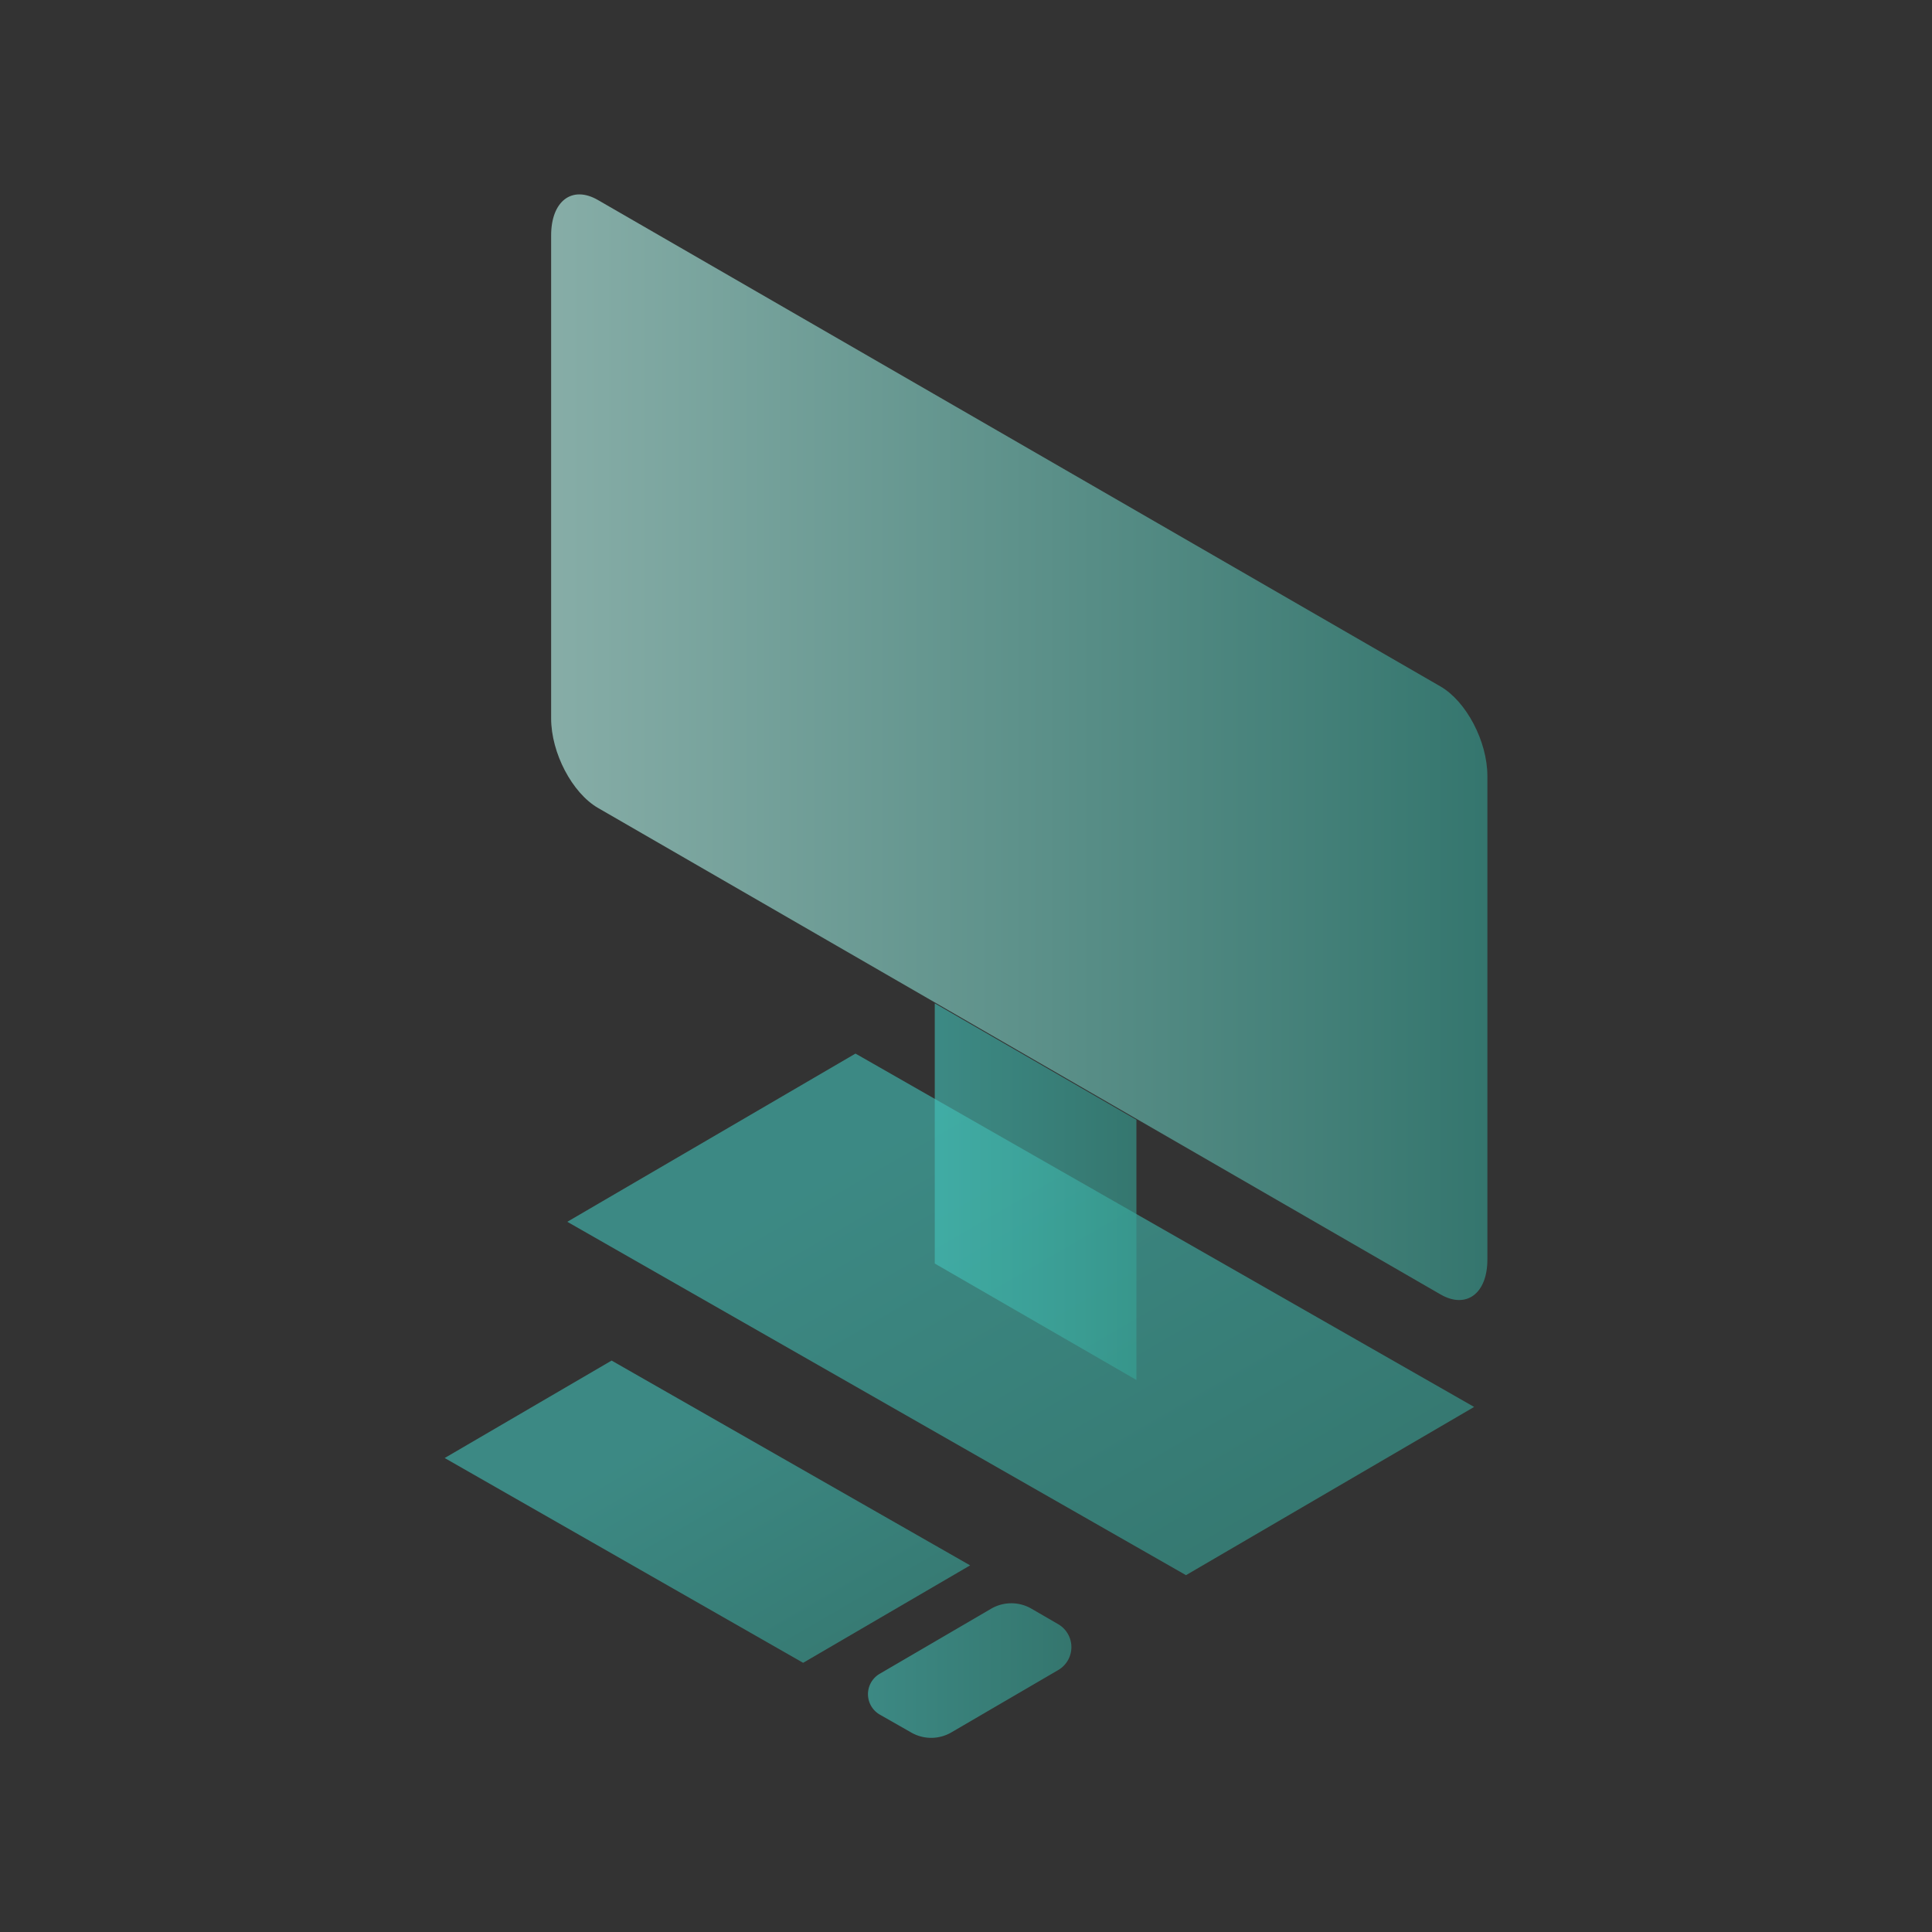
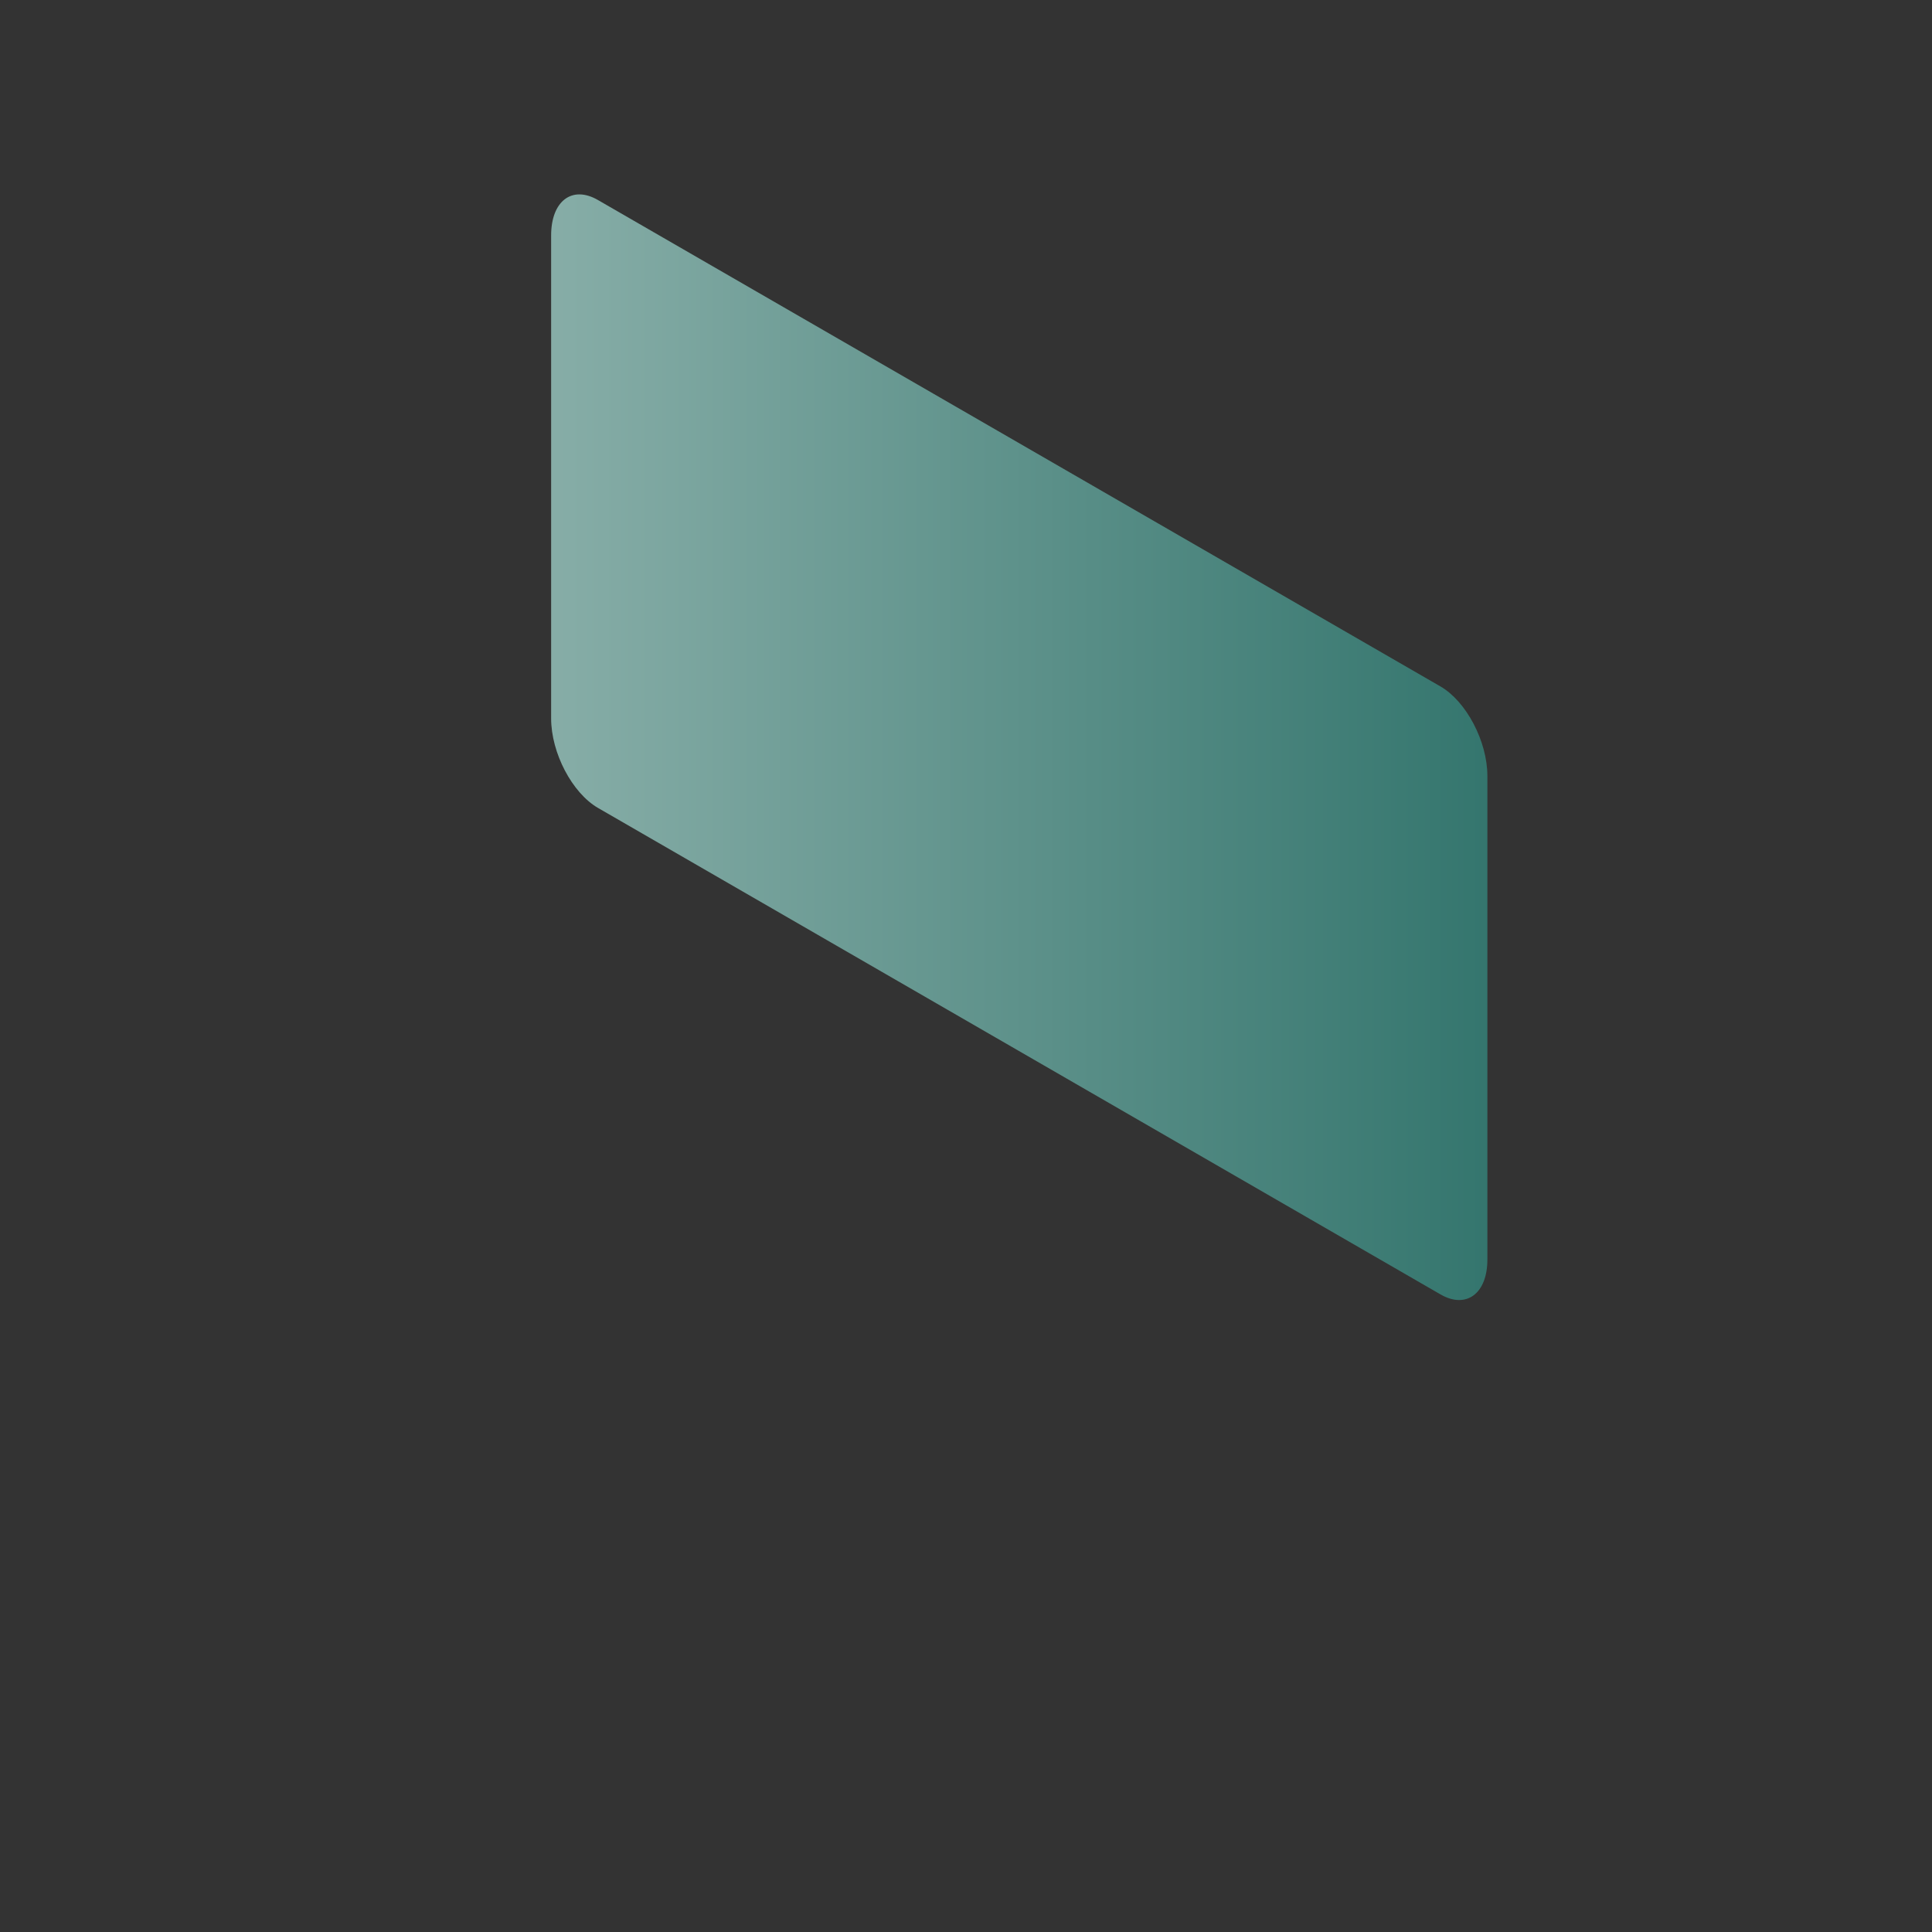
<svg xmlns="http://www.w3.org/2000/svg" xmlns:xlink="http://www.w3.org/1999/xlink" viewBox="0 0 300 300">
  <rect x="0" y="0" width="300" height="300" fill="#333333" stroke="none" />
  <defs>
    <linearGradient id="a" x1="2755.9" y1="-955.21" x2="2866.53" y2="-955.21" gradientTransform="matrix(0.87, 0.5, -1, 0.58, -3235.23, -634.26)" gradientUnits="userSpaceOnUse">
      <stop offset="0" stop-color="#43c3ba" />
      <stop offset="1" stop-color="#36a396" />
    </linearGradient>
    <linearGradient id="b" x1="2781.4" y1="-904.47" x2="2845.51" y2="-904.47" xlink:href="#a" />
    <linearGradient id="c" x1="134.79" y1="259.39" x2="166.38" y2="259.39" gradientTransform="matrix(1, 0, 0, 1, 0, 0)" xlink:href="#a" />
    <linearGradient id="d" x1="325.49" y1="-844.61" x2="361.63" y2="-844.61" gradientTransform="matrix(0.87, 0.5, 0, 1.15, -136.72, 988.53)" xlink:href="#a" />
    <linearGradient id="e" x1="85.58" y1="116.01" x2="230.96" y2="116.01" gradientUnits="userSpaceOnUse">
      <stop offset="0" stop-color="#bffff5" />
      <stop offset="1" stop-color="#36a396" />
    </linearGradient>
  </defs>
  <title>desktop-icon</title>
-   <polygon points="184.16 244.59 88.09 189.72 132.84 163.6 228.9 218.47 184.16 244.59" style="opacity:0.6;fill:url(#a)" />
-   <polygon points="124.71 258.2 69.05 226.4 94.97 211.27 150.64 243.07 124.71 258.2" style="opacity:0.6;fill:url(#b)" />
-   <path d="M153.94,249.78,136.61,259.9a3.66,3.66,0,0,0,0,6.34l4.88,2.78a6.21,6.21,0,0,0,6.21,0l16.61-9.69a4.12,4.12,0,0,0,0-7.13l-4.14-2.4A6.23,6.23,0,0,0,153.94,249.78Z" style="opacity:0.6;fill:url(#c)" />
-   <polygon points="145.15 196.2 176.46 214.28 176.46 173.88 145.15 155.8 145.15 196.2" style="opacity:0.6;fill:url(#d)" />
  <path d="M223.69,201,92.85,125.45c-4-2.32-7.27-8.53-7.27-13.89v-75c0-5.36,3.26-7.82,7.27-5.5l130.84,75.54c4,2.32,7.27,8.53,7.27,13.89v75C231,200.85,227.7,203.31,223.69,201Z" style="opacity:0.6;fill:url(#e)" />
</svg>